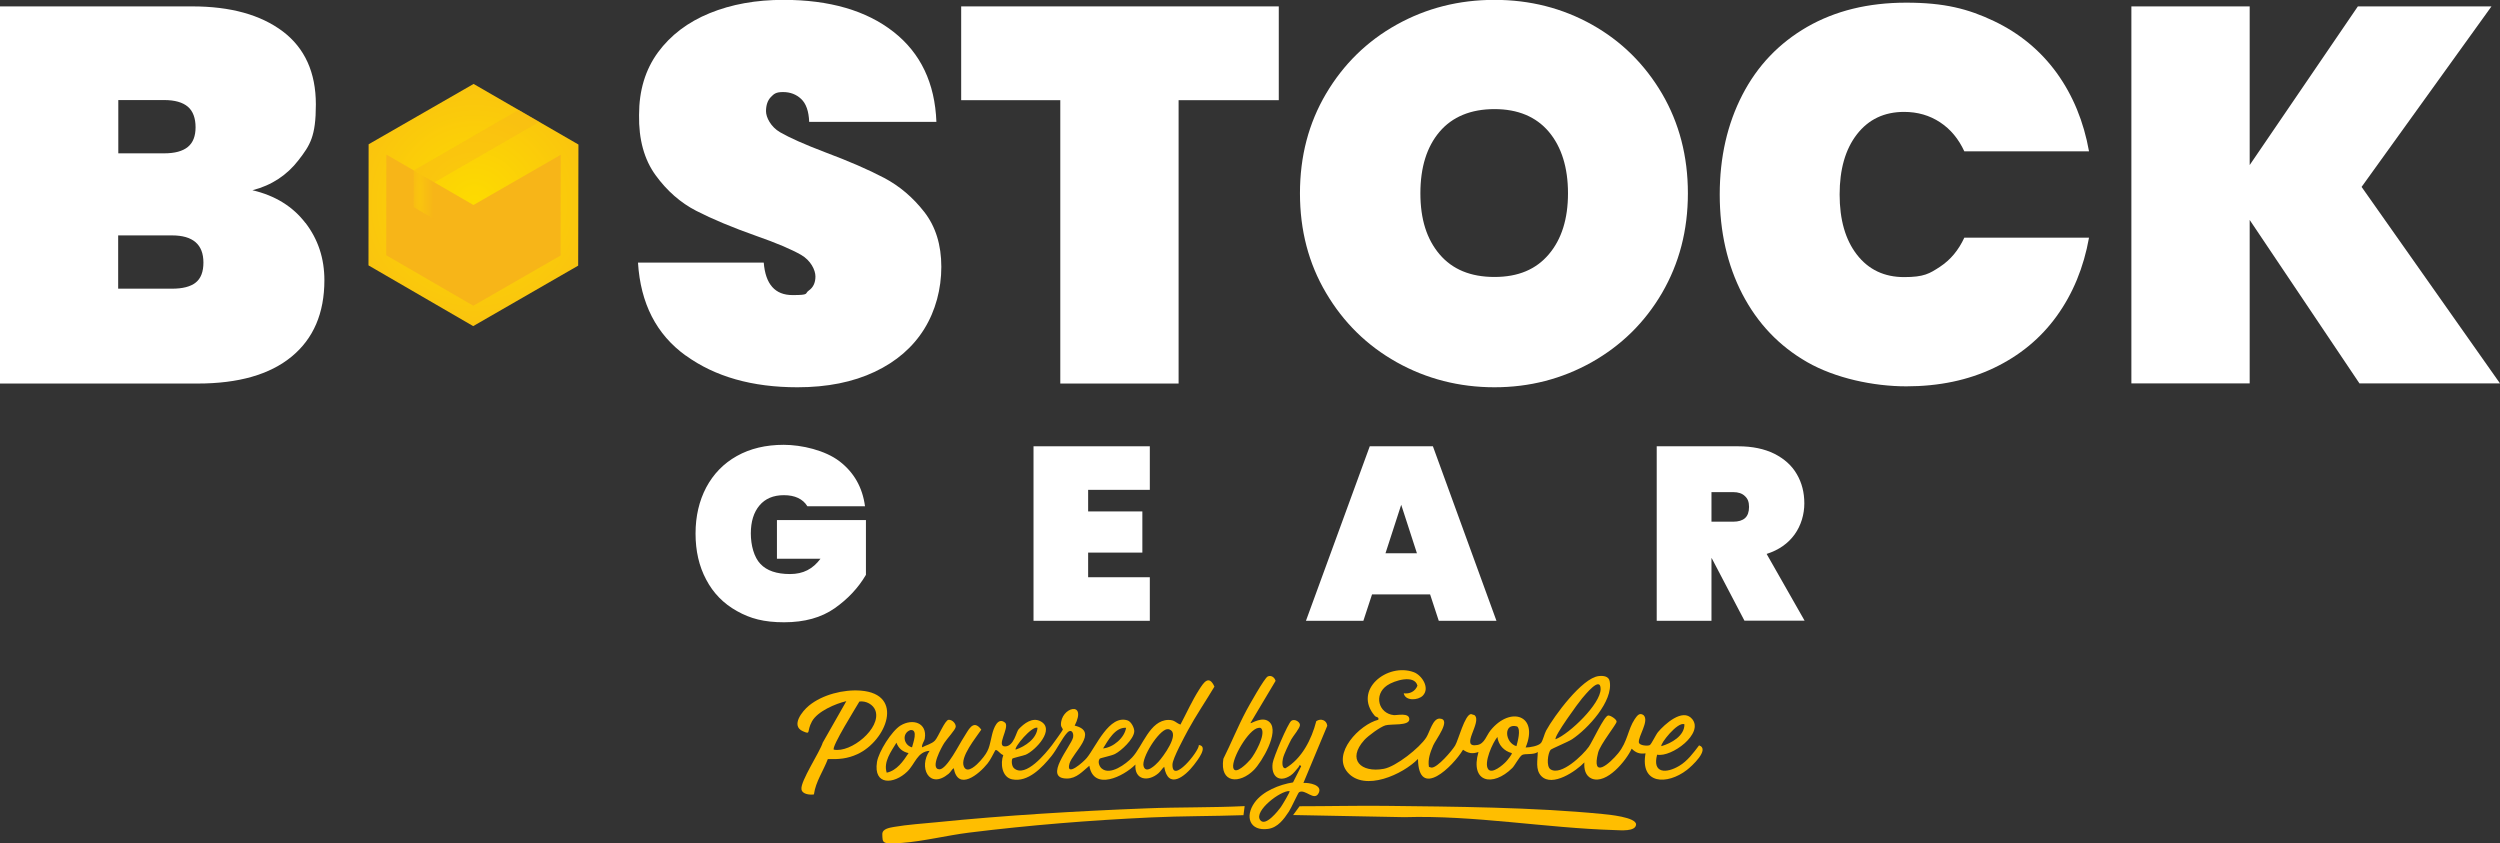
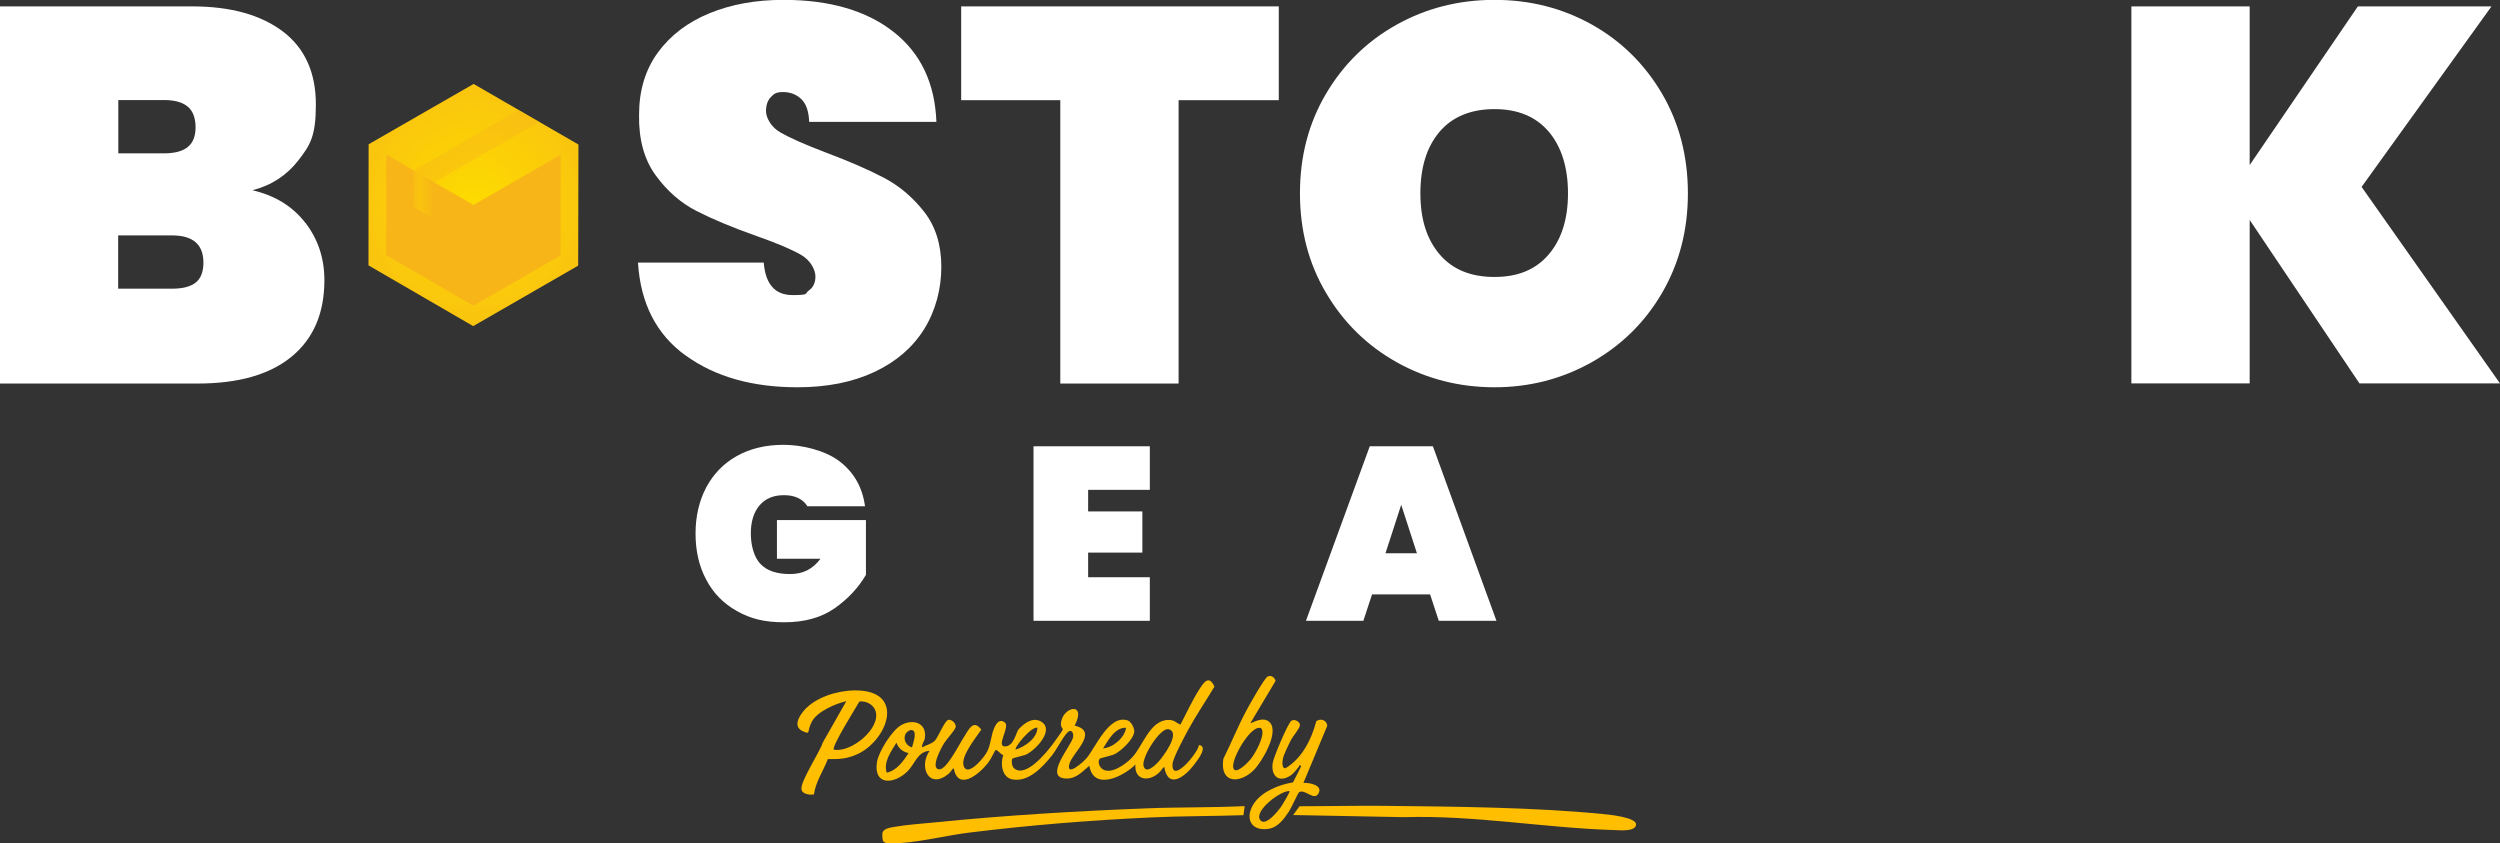
<svg xmlns="http://www.w3.org/2000/svg" id="Layer_1" version="1.1" viewBox="0 0 1876.6 632.8">
  <rect x="0" y="0" width="1876.6" height="632.8" fill="#333333" stroke="none" />
  <defs>
    <style>
      .st0 {
        fill: url(#radial-gradient3);
      }

      .st0, .st1, .st2 {
        isolation: isolate;
      }

      .st0, .st2, .st3 {
        mix-blend-mode: multiply;
      }

      .st0, .st3 {
        opacity: .4;
      }

      .st4 {
        fill: #fff;
      }

      .st5 {
        fill: url(#radial-gradient);
      }

      .st6 {
        fill: #ffbe00;
      }

      .st2 {
        fill: url(#radial-gradient1);
      }

      .st7 {
        fill: url(#radial-gradient2);
      }
    </style>
    <radialGradient id="radial-gradient" cx="5776" cy="2048.2" fx="5776" fy="2048.2" r="150.8" gradientTransform="translate(6380.6 1277) rotate(-149.9) scale(1 -1)" gradientUnits="userSpaceOnUse">
      <stop offset="0" stop-color="#fddb00" />
      <stop offset="1" stop-color="#f7b518" />
    </radialGradient>
    <radialGradient id="radial-gradient1" cx="6823.9" cy="464" fx="6823.9" fy="464" r="125.5" gradientTransform="translate(0 634) scale(1 -1)" gradientUnits="userSpaceOnUse">
      <stop offset="0" stop-color="#fddb00" />
      <stop offset="1" stop-color="#f7b518" />
    </radialGradient>
    <radialGradient id="radial-gradient2" cx="6820.1" cy="464" fx="6820.1" fy="464" r="150.9" gradientTransform="translate(0 634) scale(1 -1)" gradientUnits="userSpaceOnUse">
      <stop offset="0" stop-color="#fddb00" />
      <stop offset="1" stop-color="#f7b518" />
    </radialGradient>
    <radialGradient id="radial-gradient3" cx="-206.8" cy="1745.8" fx="-206.8" fy="1745.8" r="14.4" gradientTransform="translate(1537.3 -1508.9) rotate(-90) scale(8 -.7)" gradientUnits="userSpaceOnUse">
      <stop offset="0" stop-color="#fddb00" />
      <stop offset="1" stop-color="#f7b518" />
    </radialGradient>
  </defs>
  <g class="st1">
    <g id="Layer_11" data-name="Layer_1">
      <g>
        <g>
          <path class="st4" d="M229.3,167.3c9.5,12.4,14.2,26.7,14.2,43,0,24.8-8.2,43.9-24.6,57.4-16.4,13.5-39.9,20.2-70.6,20.2H0V4.8h144.3c28.8,0,51.4,6.3,68,18.8,16.5,12.5,24.8,30.8,24.8,54.8s-4.3,30.5-13,41.8-20.2,18.9-34.6,22.6c17.1,4,30.3,12.2,39.8,24.6h0ZM88.8,115.1h34.4c8,0,13.9-1.6,17.8-4.8,3.9-3.2,5.8-8.1,5.8-14.8s-1.9-12.1-5.8-15.4c-3.9-3.3-9.8-5-17.8-5h-34.4s0,40,0,40ZM146.9,212.1c3.9-3.1,5.8-8.1,5.8-15,0-13.6-7.9-20.4-23.6-20.4h-40.4v40h40.4c8,0,13.9-1.5,17.8-4.6Z" />
          <path class="st4" d="M514.7,266.9c-22-15.9-33.9-39.1-35.8-69.8h94.4c1.3,16.3,8.5,24.4,21.6,24.4s8.9-1.1,12.2-3.4c3.3-2.3,5-5.8,5-10.6s-3.6-12.1-10.8-16.2c-7.2-4.1-18.4-8.9-33.6-14.2-18.1-6.4-33.1-12.7-45-18.8-11.9-6.1-22.1-15.1-30.6-26.8s-12.7-26.8-12.4-45.2c0-18.4,4.7-34,14.2-47,9.5-12.9,22.4-22.7,38.8-29.4C549.1,3.2,567.5-.1,588.1-.1c34.6,0,62.2,8,82.6,24,20.4,16,31.1,38.5,32.2,67.6h-95.5c-.3-8-2.3-13.7-6-17.2s-8.3-5.2-13.6-5.2-6.8,1.3-9.2,3.8-3.6,6.1-3.6,10.6,3.5,11.7,10.6,15.8c7.1,4.1,18.3,9.1,33.8,15,17.9,6.7,32.6,13.1,44.2,19.2,11.6,6.1,21.7,14.7,30.2,25.6,8.5,10.9,12.8,24.7,12.8,41.2s-4.3,32.9-12.8,46.6c-8.5,13.7-20.9,24.5-37.2,32.2s-35.6,11.6-58,11.6c-33.9,0-61.8-7.9-83.8-23.8h-.1Z" />
          <path class="st4" d="M959.9,4.8v70.4h-75.2v212.7h-88.8V75.2h-74.4V4.8h238.4Z" />
          <path class="st4" d="M1048.4,271.9c-22.3-12.5-39.9-29.8-53-52-13.1-22.1-19.6-47-19.6-74.8s6.5-52.6,19.6-74.8c13.1-22.1,30.7-39.4,53-51.8C1070.7,6.1,1095.1-.1,1121.8-.1s51,6.2,73.2,18.6c22.1,12.4,39.6,29.7,52.6,51.8,12.9,22.1,19.4,47,19.4,74.8s-6.5,52.6-19.4,74.8c-12.9,22.1-30.5,39.4-52.8,52-22.3,12.5-46.6,18.8-73,18.8s-51.1-6.3-73.4-18.8h0ZM1162.6,190.9c9.6-11.3,14.4-26.6,14.4-45.8s-4.8-34.8-14.4-46.2c-9.6-11.3-23.2-17-40.8-17s-31.6,5.7-41.2,17-14.4,26.7-14.4,46.2,4.8,34.5,14.4,45.8,23.3,17,41.2,17,31.2-5.7,40.8-17Z" />
-           <path class="st4" d="M1307.9,71.2c11.3-21.9,27.5-38.8,48.6-51,21.1-12.1,45.8-18.2,74.4-18.2s46.4,4.6,65.8,13.8c19.3,9.2,35,22.2,47.2,39,12.1,16.8,20.2,36.4,24.2,58.8h-93.6c-4.3-9.3-10.3-16.6-18.2-21.8-7.9-5.2-16.9-7.8-27-7.8-14.9,0-26.7,5.6-35.4,16.8-8.7,11.2-13,26.3-13,45.2s4.3,34,13,45.2,20.5,16.8,35.4,16.8,19.1-2.6,27-7.8,13.9-12.5,18.2-21.8h93.6c-4,22.4-12.1,42-24.2,58.8s-27.9,29.8-47.2,39c-19.3,9.2-41.2,13.8-65.8,13.8s-53.3-6.1-74.4-18.2-37.2-29.1-48.6-51c-11.3-21.9-17-46.8-17-74.8s5.7-52.9,17-74.8h0Z" />
          <path class="st4" d="M1771.1,287.8l-82.4-122.7v122.7h-88.8V4.8h88.8v119.1l81.2-119.1h100.3l-97.5,135.5,103.9,147.5h-105.5Z" />
          <g>
            <polygon class="st5" points="434.2 108.5 434 199.4 355.2 244.8 276.6 199.2 276.7 108.3 355.5 63 434.2 108.5" />
            <polygon class="st2" points="420.9 116.2 420.8 191.8 355.3 229.5 289.9 191.6 290 116 355.4 153.9 420.9 116.2" />
            <g class="st3">
              <polygon class="st7" points="404.8 91.5 389.2 82.5 310.6 127.9 326.1 136.9 404.8 91.5" />
            </g>
            <polygon class="st0" points="326.1 136.9 326.1 164.6 310.5 155.5 310.6 127.9 326.1 136.9" />
          </g>
        </g>
        <g>
          <path class="st4" d="M605.9,379.8c-1.6-2.6-3.9-4.6-6.8-6-3-1.4-6.5-2.1-10.7-2.1-7.9,0-14,2.6-18.3,7.7s-6.5,12.1-6.5,21,2.4,17.9,7.2,22.9c4.8,5.1,12.2,7.6,22.2,7.6s17.1-3.8,22.9-11.5h-32.7v-29h66.8v41.1c-5.7,9.7-13.5,18.1-23.5,25.1s-22.6,10.5-37.9,10.5-25.4-2.8-35.4-8.4c-10.1-5.6-17.8-13.5-23.1-23.6-5.4-10.1-8-21.6-8-34.6s2.7-24.5,8-34.6c5.4-10.1,13-18,23-23.6s21.7-8.4,35.2-8.4,31.1,4.1,41.9,12.4c10.8,8.3,17.2,19.5,19.1,33.7h-43.3v-.2Z" />
          <path class="st4" d="M816.8,367.8v16.1h40.7v30.9h-40.7v18.5h46.3v32.7h-87.3v-131h87.3v32.7h-46.3Z" />
          <path class="st4" d="M1073.6,446.2h-43.7l-6.5,19.8h-43.1l47.9-131h47.4l47.7,131h-43.3l-6.5-19.8h0ZM1063.6,415.3l-11.8-36.4-11.8,36.4h23.7,0Z" />
-           <path class="st4" d="M1309.5,466l-24.6-47h-.2v47h-41.1v-131h61.1c10.6,0,19.7,1.9,27.2,5.6,7.5,3.8,13.2,8.9,16.9,15.4,3.8,6.5,5.6,13.8,5.6,21.9s-2.4,16.5-7.3,23.3-11.9,11.7-21,14.6l28.5,50.1h-45.1ZM1284.7,391.6h16.3c3.9,0,6.9-.9,8.9-2.7,2-1.8,3-4.6,3-8.4s-1-6.2-3.1-8.1c-2-2-5-3-8.8-3h-16.3v22.2Z" />
        </g>
        <g>
-           <path class="st6" d="M1053.6,520.4c4.6.7,8.7-1.4,10.4-5.7-2.2-8.6-17.4-3.9-22.8-.2-10.2,7-6.5,21.1,5.1,22.3,2.4.2,11.6-2.1,11.6,3.1s-13.8,3.3-18,4.6c-3.9,1.2-12.9,7.8-15.8,11-13.2,14.7-2.5,24.8,14.7,21.6,9.1-1.7,26.8-15.7,31.8-23.5,2.7-4.2,4.9-14.4,10.1-14.2,9.2.4-3.1,15.9-4.9,20.2-2.2,5.2-4.1,10.3-3.2,16,.6.2,1.4.6,2.1.6,4.4,0,15.2-12.6,17.6-16.6s7.2-23.2,11.9-23.6l2.6.8c6.2,5-11.8,25.1,2.3,22.4,5.3-1,6.7-7.2,9.8-11,14.9-18.4,36.4-11.4,26.3,12.9,3,0,9.8-1.1,11.6-3.5,1.4-1.8,2.5-6.8,3.8-9.2,5.9-10.8,27-39.6,39.5-40.9,3.3-.4,7.5,0,8.2,3.9,2.8,15-16.6,35.8-28.2,43.5-3,2-15.7,7.2-16.2,8-2,2.6-3.4,12.4,0,14.6,8,5.1,24.3-10.7,28.7-16.9,2.7-3.8,11.4-22.9,14.5-23.5,1.5-.3,6.4,2.7,6.4,4.6s-12.3,17-13.9,23.3c-5.2,20.4,8.7,8.2,15.1.4,7.1-8.7,7.2-17.8,12.4-25.6,1.7-2.4,3.5-5.3,6.7-2.9,4.3,4.4-4.2,15.8-3.6,20.4.4,2.5,6.9,2.8,8.2,2s4.5-7.8,6.2-9.8c4.8-5.7,18.4-18.2,25.5-9.9,9.3,10.8-15.3,29.1-26.2,26.9-3.8,14.2,6.9,14.2,16.6,8.4,6.1-3.6,10.7-9.8,14.9-15.4,8.4,2.9-5.5,15.7-9.2,18.5-14.8,11.4-35.2,10.9-31-12.5-4.5.6-7.2-.4-10.4-3.5-4.1,9-18.8,26.9-29.9,22.5-4.9-2-6-7.4-5.6-12.2-6.3,6.6-24,18.7-32.3,10.3-4.7-4.8-2.7-12.2-2.7-18.1-2.9,2.3-9.6,1-11.7,2.2s-5.7,8.2-7.4,9.8c-14.8,14.6-31.9,10.8-25.4-12-4.7,1.6-7.6,1-11.6-1.7-7.5,12.5-33.4,37.9-33.8,6.9-11.3,11.6-40,24.8-52.8,10.1-12.2-14.1,9-36,23-39.5.7-2.3-1.5-1.7-2.6-2.9-16.7-19.4,9.4-40.2,29.3-32.8,6.1,2.3,12.3,11.9,6.7,17.6-3.5,3.6-13.2,4.2-14.3-1.8h0ZM1167.7,554.9c10.6-4.2,33.7-26.5,33.8-37.6,0-10.4-11.6,4.3-13.9,6.9-2.6,3-21.4,28.8-19.9,30.7h0ZM1264.4,543.7c-5-2.4-18.5,14.9-17.3,16.4,7.5-2.2,17.4-7.7,17.3-16.4ZM1138.3,560.1c.9-3.4,3.5-12.4.5-14.8-10.5-2.9-9.3,12.3-.5,14.8ZM1134.8,565.3c-5.8-1.5-10.1-6.1-10.8-12.1-3.6,4.3-10.4,19.5-6.9,24.2,2.9,3.9,11.2-3.3,13.4-5.7.8-.8,4.9-5.8,4.3-6.4Z" />
          <path class="st6" d="M899.8,559.2c7.6.9-1.1,11.7-3.6,15-6.7,8.7-19.4,18.8-22.3,1.4-1.6,1.3-2.5,3.2-4.3,4.8-7.9,6.8-18.2,5-17.3-6.5-8.8,8.9-31.4,20.1-34.6.9-5.1,4.2-9.6,9.6-16.8,9.6-18.4,0,3.2-24.4,4.6-30.9.7-3.6-1.5-6.7-4.4-3.5-3.9,4.2-7.7,12.4-11.8,17.5-6.8,8.4-17.5,20-29.6,17.5-7.7-1.6-8.9-12-6.6-18.2-2.3-.6-5.1-5.2-6.1-3.4-1.9,3.3-3.3,6.7-5.7,9.7-6.5,8.2-22.2,21-25.4,3.5-1.6,1.1-2.1,2.8-3.9,4.3-14.7,12.1-22.7-5.2-14.2-17.3-9.3.6-10.8,9.8-16.8,15.6-9.9,9.6-25.5,10.7-22.7-7.2,1.2-7.7,11.1-23.4,17.7-27.4,9.1-5.5,20.1-2.1,18.2,9.7-.4,2.4-2.6,4.5-2,6.7,3-1.7,7.1-2.5,9.6-5.1s7.5-15.5,10.3-15.6,5.5,2.9,5.3,5.3c-.2,2.2-6.8,9.2-8.6,12.1-1.9,2.9-11.1,19.6-3.6,19.8,5.6,0,15.1-19.4,18.3-24.1s6.8-14.3,13.1-5.7c-3.8,5.8-16.4,20.8-13,27.9,2.7,5.6,9.9-1.8,12.3-4.5,7-7.9,6.5-10.4,8.8-19.7,1.1-4.6,4.3-13.8,10-8.7,2.9,4-7.1,17.6-.3,17.6s8.4-11.1,10.3-13c4-4.2,10.2-9.1,16.3-5.9,11.4,5.9-3.6,21.8-11,25.1-1.6.7-9.9,2.5-10.1,3-.8,1.9-.4,5.8,1.3,7.2,8.6,7.5,23.9-11.4,28.5-17.4,1.1-1.5,8-10.9,8.1-11.6s-1.3-1.9-1.4-3.4c-.5-13.4,20-18.8,10.3.4,18.7,4.4-1.7,20.4-3.9,28.5-3,10.7,10.6-1.3,13-4.3,6.8-8.2,16.8-32.8,30.7-28.1,2.6.9,5.2,5.8,4.9,8.5-.5,5.6-9.6,14.2-14.5,16.7-2.5,1.3-11,3-11.4,3.5-1.6,2.1-.5,5.6,1.4,7.3,6.4,5.6,18.3-3.3,22.9-8.2,8-8.4,13.2-27.9,27.2-28.2,5,0,5.3,2.1,9.1,3.5,4.6-8.7,8.7-17.9,14-26.2,3.4-5.3,7.3-11.5,11.5-2.3-6.5,10.9-13.8,21.6-19.9,32.8-2.6,4.9-11.5,21.2-11.6,25.6-.4,15.1,19.8-9.6,19.8-14.4v-.2ZM778.8,546.3c-4.3-1.6-17.8,14.9-16.4,16.4,7.2-2.4,15.9-8.3,16.4-16.4ZM845.3,546.3c-8.2-.5-13.5,9.4-17.3,15.5,7.6-.7,16.1-7.9,17.3-15.5ZM876.2,547.3c-6.6.9-19.5,21.7-17.8,27.8,1.8,6.3,9.1-1,11.1-3.2,3.5-3.8,16.3-20.9,8.6-24.2-.6-.4-1.2-.4-1.9-.3h0ZM684.6,561c.7-3,4.9-13.7-1.2-13-6.7,2.4-5.2,11.3,1.2,13ZM682,565.3c-4.4-.9-7.6-3.6-9.1-7.8-4,6.6-9.9,14.4-7.3,22.5,7.6-1.6,12.4-8.6,16.4-14.7h0Z" />
          <path class="st6" d="M934.3,605l-.9,6.9c-23.2.8-46.4.6-69.6,1.7-45.3,2.1-91.3,5.8-136.4,11.4-16.1,2-34.8,6.6-50.2,7.7s-14.7.2-14.9-6.6c0-4.1,5.7-4.8,8.9-5.4,9.7-1.7,21.9-2.5,31.9-3.5,51.5-5.2,105.6-8.4,157.2-10.4,24.6-1,49.3-.5,73.9-1.7h0Z" />
          <path class="st6" d="M970.6,611.9l4.9-6.7c21.2,0,42.6-.5,63.9-.3,52.8.6,110.8,1,163.3,6.1,4.3.4,25.8,2.4,25.4,8-.5,5.4-11.8,4.2-15.9,4.1-51.8-1.5-105.6-11.3-158-9.7l-83.5-1.6h-.1Z" />
          <path class="st6" d="M611.1,596.3c-3.1.5-9,0-9.5-3.9-.8-6.1,13.8-27.8,16-35l17.7-31.1c-8.1,1.9-21.6,7.6-25.8,15.2s-.5,10.2-6.8,7.4c-9.4-4.1-.4-15.2,4.5-19.2,10.1-8.3,26-12.3,38.9-11.3,33.1,2.6,19.4,37.6-2.5,47.7-7.6,3.5-14.1,3.9-22.2,3.7-3.3,8.8-9.1,16.9-10.4,26.3v.2ZM625.9,562.7c12.9,2.6,35.6-16,31.3-29.1-1.6-4.8-7.2-7.7-12.1-7-2.3,4-21.2,34.2-19.2,36.1Z" />
          <path class="st6" d="M988.1,541.3c3.4-2.3,7.8-.7,8.2,3.5l-17.9,42.9c4.3-.3,14.4,1.5,11.5,7.5-3.3,6.8-10.2-3.4-14.8-.5-.7.4-5.9,12-7.6,14.5-3.7,5.6-8.3,12-15.6,13-13.9,1.9-17.6-9.3-10.2-19.7,6.1-8.6,18.7-13.6,28.9-15.2l6.1-12.1c-1.4-1.9-1.4,0-2,.7-1.8,2-3.6,4.7-5.9,6.2-8.8,5.8-14.8.5-13.5-9.2.5-4.1,11.4-29.9,14-31.8,2.3-1.8,6.5.7,6.5,3.1s-5.2,8.4-6.5,10.8c-1.7,3.3-5.6,11.1-6.3,14.5-.4,2-1.1,7.2,1.9,7.2,12.4-7.3,19.6-21.7,23.1-35.2v-.2ZM968,593.8c-6.7-.5-26.9,14.9-22.1,21.7,3.9,5.5,13.6-7,15.5-9.6.9-1.2,7.1-11.5,6.6-12h0Z" />
          <path class="st6" d="M938.7,542.8c.6.5,9.3-5.8,14.4-.6,7.4,7.4-5.9,29.7-11.8,35.7-10.7,10.8-25.9,10.3-23-8.3,6-12,11-24.5,17.3-36.3,2.1-3.9,13.5-24.3,16-25.5s5.2.6,5.9,3.3l-18.9,31.7h0ZM944.5,546.4c-7.3,1.1-20,23-18.8,29.7,1.2,6.5,11.1-3.8,13-6.1,3.3-4,11.3-18.2,8.3-22.9-.7-1-1.4-.8-2.4-.7h0Z" />
        </g>
      </g>
    </g>
  </g>
</svg>